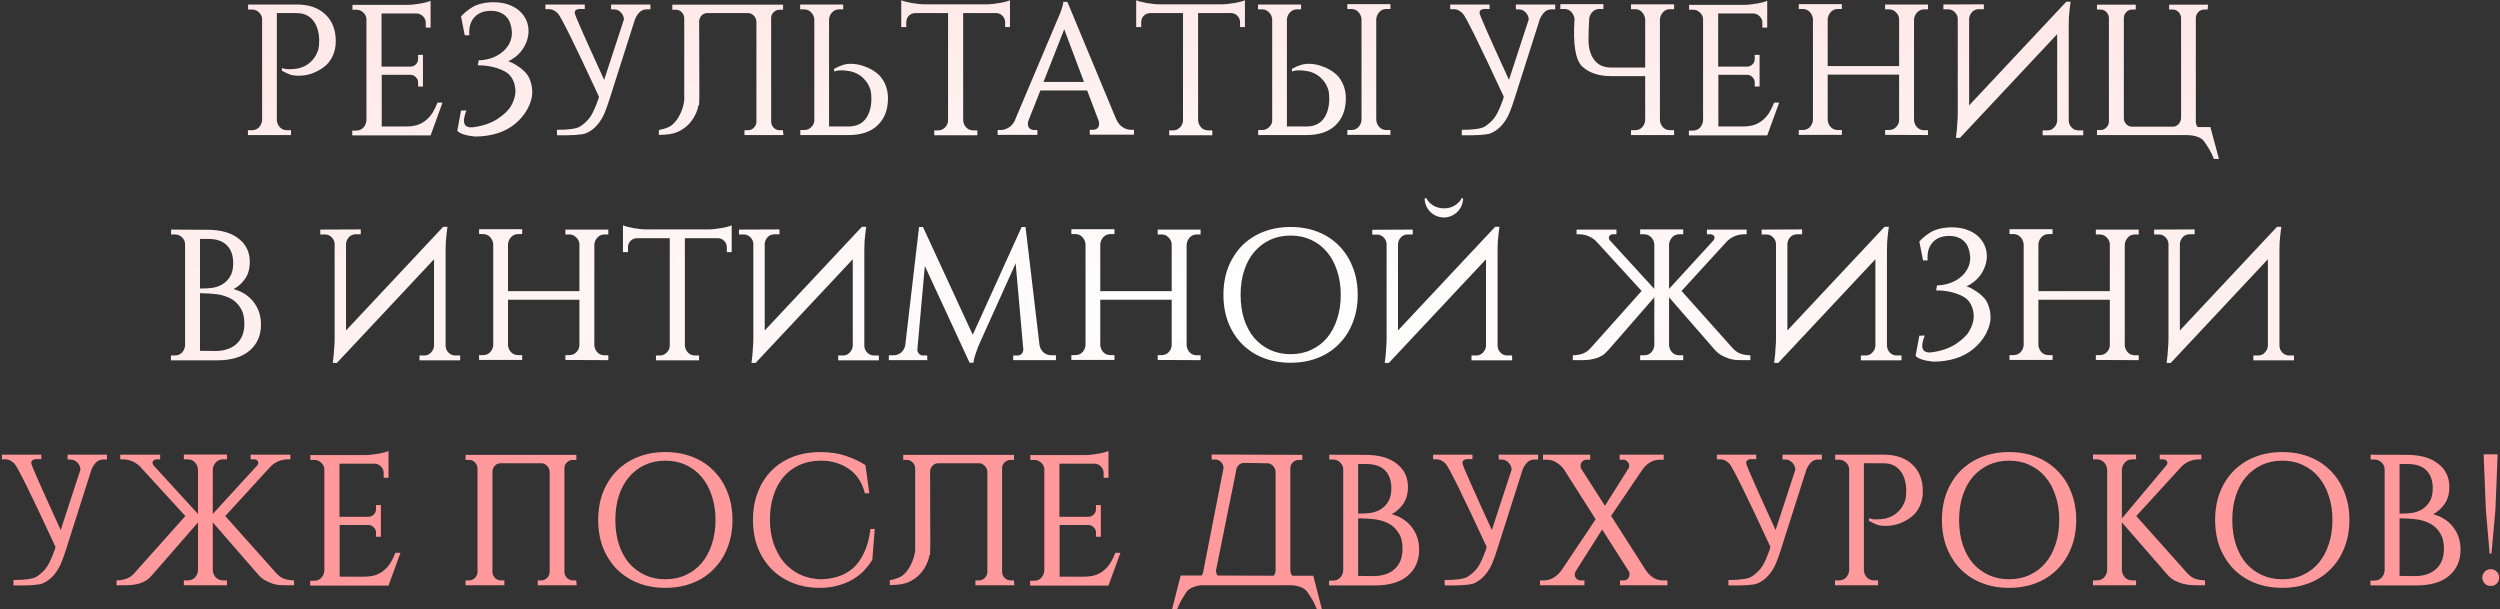
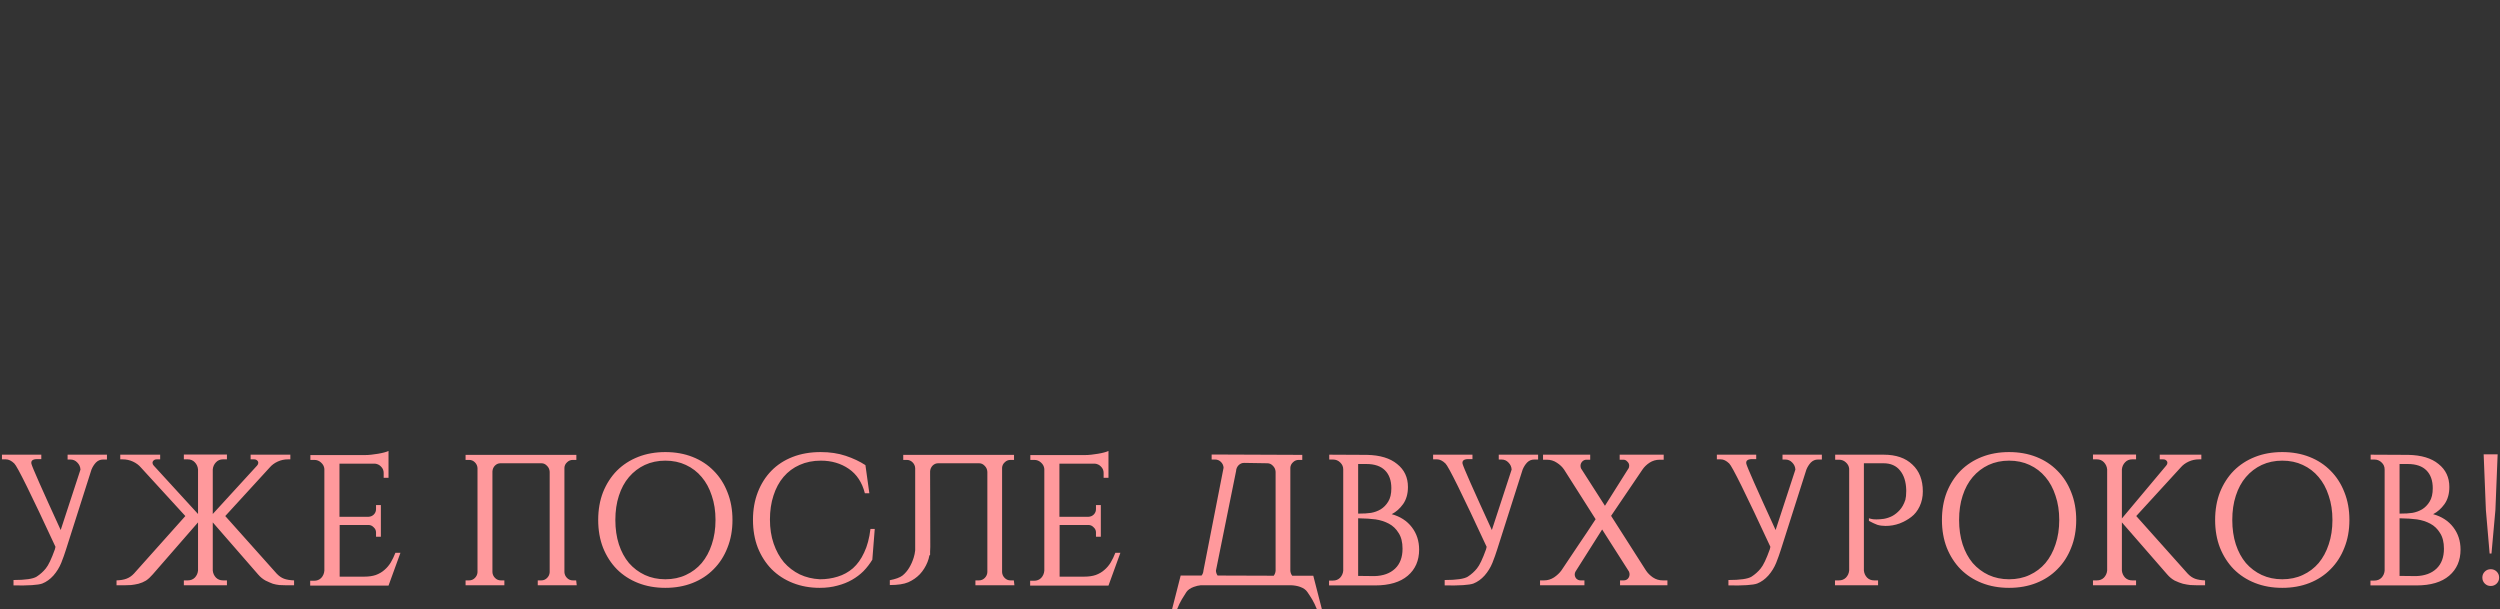
<svg xmlns="http://www.w3.org/2000/svg" width="833" height="203" viewBox="0 0 833 203" fill="none">
  <rect x="0" y="0" width="833" height="203" fill="#333333" stroke="none" />
-   <path d="M98.828 1.501C102.93 1.501 106.12 2.599 108.398 4.795C110.718 6.949 111.878 9.932 111.878 13.743C111.878 15.566 111.526 17.223 110.822 18.714C110.117 20.206 109.185 21.386 108.025 22.256C106.907 23.126 105.602 23.851 104.11 24.431C102.619 24.97 101.065 25.239 99.45 25.239C98.455 25.239 97.544 25.115 96.715 24.866C95.928 24.576 94.996 24.141 93.919 23.561V22.691C94.126 22.774 94.354 22.836 94.603 22.878C95.017 23.002 95.618 23.064 96.405 23.064C97.15 23.064 97.979 23.002 98.89 22.878C99.843 22.712 100.775 22.401 101.687 21.945C102.598 21.448 103.427 20.786 104.172 19.957C104.96 19.087 105.581 17.968 106.037 16.601V16.663C106.244 15.835 106.347 14.841 106.347 13.681V13.184C106.264 10.491 105.581 8.357 104.297 6.783C103.012 5.167 101.169 4.36 98.766 4.36H92.241V40.091C92.324 41.002 92.676 41.789 93.298 42.452C93.919 43.074 94.706 43.384 95.659 43.384H96.964V45H82.609V43.384H83.914C84.867 43.384 85.654 43.074 86.276 42.452C86.897 41.789 87.249 41.002 87.332 40.091V6.162C87.249 5.333 86.876 4.629 86.213 4.049C85.592 3.469 84.846 3.179 83.977 3.179H82.671V1.501H98.828ZM143.474 45.124H117.375V43.509H118.68C119.632 43.509 120.419 43.198 121.041 42.577C121.662 41.914 122.014 41.106 122.097 40.153V6.224C122.014 5.395 121.642 4.691 120.979 4.111C120.357 3.531 119.612 3.241 118.742 3.241H117.437V1.625H135.706C136.328 1.625 137.011 1.584 137.757 1.501C138.544 1.418 139.29 1.315 139.994 1.19C140.74 1.066 141.423 0.921 142.045 0.755C142.666 0.59 143.142 0.424 143.474 0.258V9.207H141.858V7.591C141.858 6.762 141.568 6.058 140.988 5.478C140.45 4.898 139.766 4.567 138.938 4.484H127.131V22.194H136.825C137.529 22.153 138.109 21.904 138.565 21.448C139.062 20.951 139.31 20.351 139.31 19.646V18.279H140.926V28.843H139.31V27.414C139.31 26.751 139.062 26.192 138.565 25.736C138.109 25.239 137.57 24.97 136.949 24.928H127.193V42.142H135.333C136.866 42.142 138.171 41.955 139.248 41.582C140.367 41.168 141.32 40.609 142.107 39.904C142.935 39.2 143.64 38.372 144.22 37.419C144.8 36.425 145.317 35.347 145.773 34.187H147.451L143.474 45.124ZM153.612 5.478C154.689 4.277 155.994 3.22 157.527 2.309C159.101 1.397 161.131 0.88 163.617 0.755H164.549C166.33 0.755 167.925 1.004 169.334 1.501C170.784 1.998 172.006 2.682 173 3.552C173.995 4.422 174.761 5.437 175.3 6.597C175.838 7.757 176.107 8.999 176.107 10.325C176.107 11.444 175.921 12.541 175.548 13.619C175.175 14.654 174.678 15.628 174.057 16.539C173.435 17.409 172.71 18.176 171.882 18.838C171.053 19.501 170.204 20.019 169.334 20.392C170.411 20.765 171.426 21.283 172.379 21.945C173.373 22.567 174.222 23.25 174.927 23.996C175.672 24.701 176.252 25.653 176.667 26.855C177.122 28.056 177.35 29.402 177.35 30.894C177.35 32.427 176.853 34.167 175.859 36.114C174.865 38.02 173.497 39.697 171.757 41.147C170.059 42.597 168.029 43.695 165.668 44.441C163.348 45.145 160.862 45.497 158.211 45.497C155.145 45.166 153.198 44.524 152.369 43.571L153.612 36.859L155.414 36.797C153.799 40.899 154.565 42.763 157.714 42.39C160.862 41.976 163.534 41.064 165.73 39.656C167.925 38.206 169.438 36.756 170.266 35.306C171.136 33.815 171.633 32.282 171.757 30.707C171.757 29.092 171.447 27.683 170.825 26.482C170.204 25.28 169.334 24.39 168.215 23.81C167.097 23.188 165.771 22.691 164.238 22.318C162.706 21.945 161.028 21.759 159.205 21.759L159.516 20.081C160.8 20.081 162.105 19.874 163.431 19.46C164.756 19.046 165.937 18.445 166.973 17.658C168.05 16.871 168.92 15.897 169.583 14.737C170.245 13.577 170.577 12.252 170.577 10.76C170.577 10.553 170.556 10.387 170.515 10.263C170.473 9.434 170.308 8.627 170.018 7.839C169.769 7.011 169.355 6.286 168.775 5.665C168.236 5.043 167.532 4.546 166.662 4.173C165.792 3.8 164.756 3.614 163.555 3.614C161.276 3.614 159.495 4.277 158.211 5.602C156.968 6.887 156.346 8.585 156.346 10.698C156.346 10.781 156.346 10.967 156.346 11.257C156.388 11.506 156.409 11.671 156.409 11.754H154.855L153.612 5.478ZM216.719 1.501V3.117H215.414C214.503 3.117 213.716 3.448 213.053 4.111C212.431 4.774 211.934 5.561 211.561 6.472L203.048 33.193C202.634 34.519 202.116 35.969 201.495 37.543C200.873 39.076 200.003 40.484 198.885 41.769C197.766 43.011 196.523 43.902 195.156 44.441C193.789 44.938 190.599 45.145 185.586 45.062V43.26C189.522 43.26 192.09 42.887 193.292 42.142C194.493 41.354 195.508 40.443 196.337 39.407C197.207 38.372 198.222 36.238 199.382 33.007L199.568 32.199C191.407 14.592 186.829 5.333 185.835 4.422C184.882 3.51 183.95 3.055 183.039 3.055H181.734V1.501H194.845V2.992H194.038C192.132 2.868 191.303 3.386 191.552 4.546C191.842 5.706 195.094 13.059 201.308 26.606L207.895 6.472C207.854 5.561 207.502 4.774 206.839 4.111C206.217 3.448 205.451 3.117 204.539 3.117H203.607V1.501H216.719ZM233.024 32.261C233.024 32.758 233.003 33.255 232.961 33.752V34.871L232.713 35.12C232.589 35.865 232.381 36.59 232.091 37.294C231.47 38.827 230.621 40.174 229.544 41.334C228.466 42.452 227.182 43.343 225.691 44.006C224.241 44.627 222.19 44.938 219.539 44.938V43.322C221.486 42.949 222.894 42.431 223.764 41.769C224.634 41.064 225.38 40.194 226.002 39.159C226.623 38.123 227.12 37.005 227.493 35.803C227.742 35.016 227.907 34.208 227.99 33.38V5.975C227.949 5.23 227.659 4.587 227.12 4.049C226.582 3.51 225.939 3.241 225.194 3.241H224.013V1.563H260.925V3.241H259.744C258.999 3.241 258.356 3.51 257.818 4.049C257.279 4.546 256.989 5.147 256.948 5.851V40.65C256.989 41.396 257.279 42.038 257.818 42.577C258.356 43.115 258.999 43.384 259.744 43.384H260.863L261.049 45H248.062V43.384H249.242C249.988 43.384 250.63 43.115 251.169 42.577C251.707 42.038 251.997 41.396 252.039 40.65V7.218C251.997 6.431 251.707 5.768 251.169 5.23C250.63 4.65 250.009 4.36 249.305 4.36H235.633C234.929 4.36 234.308 4.629 233.769 5.167C233.272 5.706 233.003 6.348 232.961 7.094L233.024 32.261ZM266.668 45V43.322H267.973C268.843 43.322 269.589 43.032 270.21 42.452C270.873 41.872 271.246 41.168 271.329 40.339V6.41C271.246 5.499 270.894 4.732 270.272 4.111C269.651 3.448 268.864 3.117 267.911 3.117H266.606V1.501H280.961V3.117H279.656C278.703 3.117 277.916 3.448 277.294 4.111C276.673 4.732 276.321 5.499 276.238 6.41V42.142H282.763C285.166 42.142 287.009 41.354 288.293 39.78C289.578 38.164 290.261 36.01 290.344 33.317V32.82C290.344 31.66 290.241 30.666 290.033 29.837V29.9C289.578 28.532 288.956 27.435 288.169 26.606C287.423 25.736 286.595 25.073 285.684 24.618C284.772 24.12 283.84 23.81 282.887 23.686C281.976 23.52 281.147 23.437 280.401 23.437C279.614 23.437 279.014 23.499 278.599 23.623C278.351 23.665 278.123 23.727 277.916 23.81V22.94C278.993 22.36 279.925 21.945 280.712 21.697C281.541 21.407 282.452 21.262 283.446 21.262C285.062 21.262 286.616 21.552 288.107 22.132C289.598 22.671 290.903 23.375 292.022 24.245C293.182 25.115 294.114 26.295 294.818 27.787C295.523 29.278 295.875 30.935 295.875 32.758C295.875 36.569 294.715 39.573 292.395 41.769C290.116 43.923 286.926 45 282.825 45H266.668ZM328.757 1.439C329.378 1.439 330.062 1.397 330.807 1.315C331.595 1.232 332.34 1.128 333.044 1.004C333.79 0.88 334.474 0.735 335.095 0.569C335.717 0.403 336.193 0.237 336.524 0.072V9.02H334.909V7.404C334.909 6.576 334.619 5.872 334.039 5.292C333.5 4.712 332.817 4.401 331.988 4.36H320.927V40.153C321.01 41.064 321.362 41.852 321.983 42.514C322.605 43.136 323.392 43.447 324.345 43.447H325.65V45.062H311.295V43.447H312.6C313.47 43.447 314.216 43.136 314.837 42.514C315.5 41.893 315.852 41.127 315.893 40.215V4.36H304.894C304.066 4.401 303.362 4.712 302.782 5.292C302.243 5.872 301.974 6.576 301.974 7.404V9.02H300.296V0.072C300.669 0.237 301.166 0.403 301.787 0.569C302.409 0.735 303.072 0.88 303.776 1.004C304.522 1.128 305.267 1.232 306.013 1.315C306.8 1.397 307.504 1.439 308.126 1.439H328.757ZM371.936 39.78V39.718C372.516 41.002 373.261 41.914 374.173 42.452C375.084 42.991 375.954 43.26 376.783 43.26H377.839V44.876H363.112V43.26H364.168C364.707 43.26 365.183 43.094 365.597 42.763C366.012 42.431 366.219 41.934 366.219 41.272C366.219 40.899 366.157 40.526 366.032 40.153L362.242 30.148H346.644L342.667 40.215V40.153C342.543 40.609 342.481 40.981 342.481 41.272C342.481 41.934 342.688 42.452 343.102 42.825C343.558 43.157 344.055 43.322 344.594 43.322H345.65V44.938H332.414V43.322H333.47C334.299 43.322 335.169 43.053 336.08 42.514C336.992 41.976 337.737 41.085 338.317 39.842H338.255L352.051 7.218C352.465 6.307 352.838 5.437 353.169 4.608C353.459 3.904 353.708 3.179 353.915 2.433C354.163 1.687 354.288 1.087 354.288 0.631H355.655L371.936 39.78ZM361.185 27.29L354.598 9.766L347.701 27.29H361.185ZM407.04 1.439C407.662 1.439 408.345 1.397 409.091 1.315C409.878 1.232 410.624 1.128 411.328 1.004C412.074 0.88 412.757 0.735 413.379 0.569C414 0.403 414.477 0.237 414.808 0.072V9.02H413.192V7.404C413.192 6.576 412.902 5.872 412.322 5.292C411.784 4.712 411.1 4.401 410.272 4.36H399.21V40.153C399.293 41.064 399.645 41.852 400.267 42.514C400.888 43.136 401.675 43.447 402.628 43.447H403.933V45.062H389.579V43.447H390.884C391.754 43.447 392.499 43.136 393.121 42.514C393.783 41.893 394.136 41.127 394.177 40.215V4.36H383.178C382.349 4.401 381.645 4.712 381.065 5.292C380.527 5.872 380.257 6.576 380.257 7.404V9.02H378.58V0.072C378.952 0.237 379.45 0.403 380.071 0.569C380.692 0.735 381.355 0.88 382.059 1.004C382.805 1.128 383.551 1.232 384.297 1.315C385.084 1.397 385.788 1.439 386.409 1.439H407.04ZM419.23 45V43.322H420.535C421.405 43.322 422.151 43.032 422.772 42.452C423.435 41.872 423.808 41.168 423.891 40.339V6.41C423.808 5.499 423.456 4.732 422.834 4.111C422.213 3.448 421.426 3.117 420.473 3.117H419.168V1.501H433.523V3.117H432.218C431.265 3.117 430.478 3.448 429.856 4.111C429.235 4.732 428.883 5.499 428.8 6.41V42.142H435.325C437.728 42.142 439.571 41.354 440.855 39.78C442.14 38.164 442.823 36.01 442.906 33.317V32.82C442.906 31.66 442.803 30.666 442.595 29.837V29.9C442.14 28.532 441.518 27.435 440.731 26.606C439.985 25.736 439.157 25.073 438.245 24.618C437.334 24.12 436.402 23.81 435.449 23.686C434.538 23.52 433.709 23.437 432.963 23.437C432.176 23.437 431.576 23.499 431.161 23.623C430.913 23.665 430.685 23.727 430.478 23.81V22.94C431.555 22.36 432.487 21.945 433.274 21.697C434.103 21.407 435.014 21.262 436.008 21.262C437.624 21.262 439.178 21.552 440.669 22.132C442.16 22.671 443.465 23.375 444.584 24.245C445.744 25.115 446.676 26.295 447.38 27.787C448.085 29.278 448.437 30.935 448.437 32.758C448.437 36.569 447.277 39.573 444.957 41.769C442.678 43.923 439.488 45 435.387 45H419.23ZM463.288 44.938H448.934V43.322H450.239C451.192 43.322 451.979 43.011 452.6 42.39C453.222 41.727 453.574 40.94 453.657 40.029V6.348C453.574 5.437 453.222 4.65 452.6 3.987C451.979 3.324 451.192 2.992 450.239 2.992H448.934V1.377H463.288V2.992H461.983C461.031 2.992 460.244 3.324 459.622 3.987C459.001 4.65 458.649 5.437 458.566 6.348V40.029C458.649 40.94 459.001 41.727 459.622 42.39C460.244 43.011 461.031 43.322 461.983 43.322H463.288V44.938ZM518.202 1.501V3.117H516.897C515.986 3.117 515.199 3.448 514.536 4.111C513.914 4.774 513.417 5.561 513.044 6.472L504.531 33.193C504.117 34.519 503.599 35.969 502.977 37.543C502.356 39.076 501.486 40.484 500.367 41.769C499.249 43.011 498.006 43.902 496.639 44.441C495.272 44.938 492.082 45.145 487.069 45.062V43.26C491.005 43.26 493.573 42.887 494.775 42.142C495.976 41.354 496.991 40.443 497.82 39.407C498.69 38.372 499.705 36.238 500.865 33.007L501.051 32.199C492.89 14.592 488.312 5.333 487.318 4.422C486.365 3.51 485.433 3.055 484.521 3.055H483.216V1.501H496.328V2.992H495.52C493.615 2.868 492.786 3.386 493.035 4.546C493.325 5.706 496.577 13.059 502.791 26.606L509.378 6.472C509.336 5.561 508.984 4.774 508.322 4.111C507.7 3.448 506.934 3.117 506.022 3.117H505.09V1.501H518.202ZM524.626 6.348V6.286V6.224C524.502 5.354 524.149 4.608 523.569 3.987C522.948 3.324 522.161 2.992 521.208 2.992H519.903V1.377H534.258V2.992H532.953C532 2.992 531.213 3.324 530.591 3.987C530.053 4.567 529.701 5.23 529.535 5.975V6.162C529.369 8.937 529.286 11.278 529.286 13.184V13.681C529.369 16.373 530.053 18.528 531.337 20.143C532.621 21.718 534.465 22.505 536.868 22.505H548.177V6.41C548.095 5.499 547.742 4.712 547.121 4.049C546.5 3.386 545.713 3.055 544.76 3.055H543.455V1.439H557.809V3.055H556.504C555.552 3.055 554.764 3.386 554.143 4.049C553.522 4.712 553.17 5.499 553.087 6.41V40.091C553.17 41.002 553.522 41.789 554.143 42.452C554.764 43.074 555.552 43.384 556.504 43.384H557.809V45H543.455V43.384H544.76C545.713 43.384 546.5 43.074 547.121 42.452C547.742 41.789 548.095 41.002 548.177 40.091V25.363H536.806C532.704 25.363 529.494 24.286 527.174 22.132C524.937 19.978 524.087 14.716 524.626 6.348ZM588.841 45.124H562.741V43.509H564.046C564.999 43.509 565.786 43.198 566.408 42.577C567.029 41.914 567.381 41.106 567.464 40.153V6.224C567.381 5.395 567.008 4.691 566.346 4.111C565.724 3.531 564.978 3.241 564.108 3.241H562.804V1.625H581.073C581.695 1.625 582.378 1.584 583.124 1.501C583.911 1.418 584.657 1.315 585.361 1.19C586.107 1.066 586.79 0.921 587.412 0.755C588.033 0.59 588.509 0.424 588.841 0.258V9.207H587.225V7.591C587.225 6.762 586.935 6.058 586.355 5.478C585.817 4.898 585.133 4.567 584.304 4.484H572.498V22.194H582.192C582.896 22.153 583.476 21.904 583.932 21.448C584.429 20.951 584.677 20.351 584.677 19.646V18.279H586.293V28.843H584.677V27.414C584.677 26.751 584.429 26.192 583.932 25.736C583.476 25.239 582.937 24.97 582.316 24.928H572.56V42.142H580.7C582.233 42.142 583.538 41.955 584.615 41.582C585.734 41.168 586.687 40.609 587.474 39.904C588.302 39.2 589.006 38.372 589.586 37.419C590.166 36.425 590.684 35.347 591.14 34.187H592.818L588.841 45.124ZM628.123 44.938V43.322H629.428C630.34 43.322 631.106 43.011 631.728 42.39C632.39 41.727 632.743 40.961 632.784 40.091V24.866H608.984V40.029C609.067 40.94 609.419 41.727 610.04 42.39C610.662 43.011 611.449 43.322 612.402 43.322H613.707V44.938H599.352V43.322H600.657C601.61 43.322 602.397 43.011 603.018 42.39C603.64 41.727 603.992 40.94 604.075 40.029V6.348C603.992 5.437 603.64 4.65 603.018 3.987C602.397 3.324 601.61 2.992 600.657 2.992H599.352V1.377H613.707V2.992H612.402C611.449 2.992 610.662 3.324 610.04 3.987C609.419 4.65 609.067 5.437 608.984 6.348V22.008H632.784V6.348C632.743 5.478 632.39 4.732 631.728 4.111C631.106 3.448 630.34 3.117 629.428 3.117H628.123V1.501H642.416V3.117H641.173C640.22 3.117 639.433 3.448 638.812 4.111C638.19 4.774 637.838 5.561 637.755 6.472V40.091C637.838 41.002 638.19 41.789 638.812 42.452C639.433 43.074 640.22 43.384 641.173 43.384H642.416V45L628.123 44.938ZM661.026 1.439V3.055H659.41C658.499 3.055 657.732 3.365 657.111 3.987C656.531 4.608 656.199 5.354 656.117 6.224V35.12L688.492 0.569H689.921L689.611 3.055C689.528 3.8 689.445 4.67 689.362 5.665C689.321 6.617 689.3 7.612 689.3 8.647V40.215C689.341 41.127 689.673 41.893 690.294 42.514C690.916 43.136 691.661 43.447 692.531 43.447H694.147V45.062H680.6V43.447H682.216C683.086 43.447 683.811 43.136 684.391 42.514C685.012 41.893 685.364 41.147 685.447 40.277V11.382L653.072 45.932H651.705C651.829 45.062 651.932 44.171 652.015 43.26C652.098 42.473 652.16 41.603 652.202 40.65C652.285 39.656 652.326 38.682 652.326 37.73V6.224C652.285 5.395 651.953 4.67 651.332 4.049C650.71 3.427 649.985 3.117 649.157 3.117H647.541V1.501L661.026 1.439ZM735.563 3.179H734.444C733.699 3.179 733.057 3.448 732.518 3.987C731.979 4.525 731.689 5.167 731.648 5.913V40.712C731.689 41.334 731.897 41.872 732.269 42.328H736.495L739.354 52.954H737.676C737.22 51.794 736.702 50.717 736.122 49.723C735.542 48.77 735.004 47.941 734.507 47.237C734.051 46.533 733.264 45.974 732.145 45.559C731.068 45.186 729.763 45 728.23 45H698.713V43.322H699.894C700.639 43.322 701.282 43.053 701.82 42.514C702.359 41.976 702.649 41.334 702.69 40.588V5.913C702.649 5.167 702.359 4.525 701.82 3.987C701.282 3.448 700.639 3.179 699.894 3.179H698.713V1.563H711.638V3.179H710.458C709.712 3.179 709.07 3.448 708.531 3.987C707.993 4.525 707.703 5.167 707.661 5.913V39.469C707.703 40.215 707.972 40.857 708.469 41.396C709.008 41.934 709.629 42.204 710.334 42.204H724.005C724.709 42.204 725.33 41.934 725.869 41.396C726.407 40.816 726.697 40.132 726.739 39.345V5.913C726.697 5.167 726.407 4.525 725.869 3.987C725.33 3.448 724.688 3.179 723.942 3.179H722.762V1.563H735.749L735.563 3.179ZM69.56 76.563C73.91 76.646 77.266 77.661 79.627 79.608C82.03 81.514 83.231 84.062 83.231 87.251C83.231 89.53 82.693 91.436 81.616 92.969C80.538 94.46 79.275 95.578 77.825 96.324C80.683 97.111 82.921 98.561 84.536 100.674C86.152 102.787 86.96 105.272 86.96 108.131C86.96 111.777 85.696 114.677 83.169 116.831C80.642 118.985 77.017 120.062 72.294 120.062H56.945V118.446H58.25C59.203 118.446 59.99 118.136 60.612 117.514C61.233 116.852 61.585 116.064 61.668 115.153V81.41C61.668 80.499 61.337 79.732 60.674 79.111C60.011 78.448 59.203 78.117 58.25 78.117H57.008V76.501L69.56 76.563ZM72.108 116.955C75.008 116.872 77.286 116.044 78.944 114.469C80.601 112.895 81.429 110.679 81.429 107.82C81.429 105.666 80.994 103.926 80.124 102.6C79.296 101.233 78.219 100.198 76.893 99.493C75.567 98.789 74.097 98.313 72.481 98.064C70.989 97.857 69.042 97.733 66.639 97.691V116.893L72.108 116.955ZM70.927 95.889C72.087 95.682 73.164 95.288 74.159 94.709C75.153 94.087 75.981 93.238 76.644 92.161C77.349 91.042 77.701 89.551 77.701 87.686C77.701 85.118 76.996 83.129 75.588 81.721C74.179 80.312 72.108 79.608 69.374 79.608H66.639V96.138C68.462 96.138 69.892 96.055 70.927 95.889ZM120.201 76.439V78.055H118.586C117.674 78.055 116.908 78.365 116.287 78.987C115.707 79.608 115.375 80.354 115.292 81.224V110.12L147.668 75.569H149.097L148.787 78.055C148.704 78.8 148.621 79.67 148.538 80.665C148.497 81.617 148.476 82.612 148.476 83.647V115.215C148.517 116.127 148.849 116.893 149.47 117.514C150.091 118.136 150.837 118.446 151.707 118.446H153.323V120.062H139.776V118.446H141.392C142.262 118.446 142.987 118.136 143.567 117.514C144.188 116.893 144.54 116.147 144.623 115.277V86.382L112.247 120.932H110.88C111.005 120.062 111.108 119.171 111.191 118.26C111.274 117.473 111.336 116.603 111.377 115.65C111.46 114.656 111.502 113.682 111.502 112.729V81.224C111.46 80.395 111.129 79.67 110.507 79.049C109.886 78.427 109.161 78.117 108.332 78.117H106.717V76.501L120.201 76.439ZM188.4 119.938V118.322H189.705C190.617 118.322 191.383 118.011 192.004 117.39C192.667 116.727 193.019 115.961 193.061 115.091V99.866H169.261V115.029C169.344 115.94 169.696 116.727 170.317 117.39C170.938 118.011 171.726 118.322 172.678 118.322H173.983V119.938H159.629V118.322H160.934C161.887 118.322 162.674 118.011 163.295 117.39C163.917 116.727 164.269 115.94 164.351 115.029V81.348C164.269 80.437 163.917 79.65 163.295 78.987C162.674 78.324 161.887 77.992 160.934 77.992H159.629V76.377H173.983V77.992H172.678C171.726 77.992 170.938 78.324 170.317 78.987C169.696 79.65 169.344 80.437 169.261 81.348V97.008H193.061V81.348C193.019 80.478 192.667 79.732 192.004 79.111C191.383 78.448 190.617 78.117 189.705 78.117H188.4V76.501H202.693V78.117H201.45C200.497 78.117 199.71 78.448 199.089 79.111C198.467 79.774 198.115 80.561 198.032 81.472V115.091C198.115 116.002 198.467 116.789 199.089 117.452C199.71 118.074 200.497 118.384 201.45 118.384H202.693V120L188.4 119.938ZM236.03 76.439C236.652 76.439 237.335 76.397 238.081 76.315C238.868 76.232 239.614 76.128 240.318 76.004C241.064 75.88 241.747 75.735 242.369 75.569C242.99 75.403 243.466 75.237 243.798 75.072V84.02H242.182V82.404C242.182 81.576 241.892 80.872 241.312 80.292C240.774 79.712 240.09 79.401 239.261 79.359H228.2V115.153C228.283 116.064 228.635 116.852 229.257 117.514C229.878 118.136 230.665 118.446 231.618 118.446H232.923V120.062H218.568V118.446H219.873C220.743 118.446 221.489 118.136 222.11 117.514C222.773 116.893 223.125 116.127 223.167 115.215V79.359H212.168C211.339 79.401 210.635 79.712 210.055 80.292C209.516 80.872 209.247 81.576 209.247 82.404V84.02H207.569V75.072C207.942 75.237 208.439 75.403 209.061 75.569C209.682 75.735 210.345 75.88 211.049 76.004C211.795 76.128 212.541 76.232 213.286 76.315C214.073 76.397 214.778 76.439 215.399 76.439H236.03ZM259.716 76.439V78.055H258.1C257.189 78.055 256.423 78.365 255.801 78.987C255.221 79.608 254.89 80.354 254.807 81.224V110.12L287.183 75.569H288.612L288.301 78.055C288.218 78.8 288.135 79.67 288.053 80.665C288.011 81.617 287.99 82.612 287.99 83.647V115.215C288.032 116.127 288.363 116.893 288.985 117.514C289.606 118.136 290.352 118.446 291.222 118.446H292.838V120.062H279.291V118.446H280.906C281.776 118.446 282.501 118.136 283.081 117.514C283.703 116.893 284.055 116.147 284.138 115.277V86.382L251.762 120.932H250.395C250.519 120.062 250.623 119.171 250.706 118.26C250.789 117.473 250.851 116.603 250.892 115.65C250.975 114.656 251.016 113.682 251.016 112.729V81.224C250.975 80.395 250.644 79.67 250.022 79.049C249.401 78.427 248.676 78.117 247.847 78.117H246.231V76.501L259.716 76.439ZM346.371 115.029C346.578 116.064 347.054 116.893 347.8 117.514C348.546 118.094 349.395 118.384 350.348 118.384H351.839V120H337.609V118.446H339.1C339.597 118.446 340.032 118.26 340.405 117.887C340.778 117.473 340.965 117.017 340.965 116.52V116.396L338.417 87.749L326.424 114.345C326.092 115.049 325.802 115.774 325.554 116.52C325.305 117.183 325.056 117.908 324.808 118.695C324.601 119.441 324.456 120.166 324.373 120.87H323.068L308.154 88.619L305.668 116.396V116.52C305.668 117.017 305.855 117.473 306.228 117.887C306.6 118.26 307.035 118.446 307.533 118.446H308.962V120H296.161V118.384H297.652C298.605 118.384 299.454 118.094 300.2 117.514C300.946 116.893 301.422 116.064 301.629 115.029L306.228 75.631H307.533L324.124 111.549L340.405 75.631H341.71L346.371 115.029ZM385.748 119.938V118.322H387.053C387.964 118.322 388.73 118.011 389.352 117.39C390.015 116.727 390.367 115.961 390.408 115.091V99.866H366.608V115.029C366.691 115.94 367.043 116.727 367.665 117.39C368.286 118.011 369.073 118.322 370.026 118.322H371.331V119.938H356.976V118.322H358.281C359.234 118.322 360.021 118.011 360.643 117.39C361.264 116.727 361.616 115.94 361.699 115.029V81.348C361.616 80.437 361.264 79.65 360.643 78.987C360.021 78.324 359.234 77.992 358.281 77.992H356.976V76.377H371.331V77.992H370.026C369.073 77.992 368.286 78.324 367.665 78.987C367.043 79.65 366.691 80.437 366.608 81.348V97.008H390.408V81.348C390.367 80.478 390.015 79.732 389.352 79.111C388.73 78.448 387.964 78.117 387.053 78.117H385.748V76.501H400.04V78.117H398.797C397.845 78.117 397.057 78.448 396.436 79.111C395.815 79.774 395.462 80.561 395.38 81.472V115.091C395.462 116.002 395.815 116.789 396.436 117.452C397.057 118.074 397.845 118.384 398.797 118.384H400.04V120L385.748 119.938ZM430.022 75.631C433.336 75.631 436.36 76.17 439.095 77.247C441.829 78.324 444.169 79.857 446.117 81.845C448.105 83.834 449.638 86.216 450.715 88.991C451.834 91.767 452.393 94.853 452.393 98.251C452.393 101.648 451.834 104.734 450.715 107.51C449.638 110.285 448.105 112.667 446.117 114.656C444.169 116.644 441.829 118.177 439.095 119.254C436.36 120.331 433.336 120.87 430.022 120.87C426.708 120.87 423.684 120.331 420.949 119.254C418.215 118.177 415.854 116.644 413.865 114.656C411.918 112.667 410.385 110.285 409.267 107.51C408.19 104.734 407.651 101.648 407.651 98.251C407.651 94.853 408.19 91.767 409.267 88.991C410.385 86.216 411.918 83.834 413.865 81.845C415.854 79.857 418.215 78.324 420.949 77.247C423.684 76.17 426.708 75.631 430.022 75.631ZM430.022 118.011C432.549 118.011 434.828 117.535 436.857 116.582C438.929 115.629 440.69 114.304 442.14 112.605C443.589 110.865 444.708 108.794 445.495 106.391C446.324 103.947 446.738 101.233 446.738 98.251C446.738 95.268 446.324 92.575 445.495 90.172C444.708 87.728 443.589 85.656 442.14 83.958C440.69 82.218 438.929 80.872 436.857 79.919C434.828 78.966 432.549 78.49 430.022 78.49C427.536 78.49 425.258 78.966 423.186 79.919C421.156 80.872 419.396 82.218 417.904 83.958C416.454 85.656 415.336 87.728 414.549 90.172C413.762 92.575 413.368 95.268 413.368 98.251C413.368 101.233 413.762 103.947 414.549 106.391C415.336 108.794 416.454 110.865 417.904 112.605C419.396 114.304 421.156 115.629 423.186 116.582C425.258 117.535 427.536 118.011 430.022 118.011ZM470.718 76.501V78.117H469.102C468.191 78.117 467.424 78.427 466.803 79.049C466.223 79.67 465.891 80.416 465.809 81.286V110.12L498.184 75.569H499.613L499.303 78.055C499.22 78.8 499.137 79.67 499.054 80.665C499.013 81.617 498.992 82.612 498.992 83.647V115.215C499.034 116.127 499.365 116.893 499.986 117.514C500.608 118.136 501.353 118.446 502.223 118.446H503.839V120.062H490.292V118.446H491.908C492.778 118.446 493.503 118.136 494.083 117.514C494.704 116.893 495.056 116.147 495.139 115.277V86.382L462.764 120.932H461.397C461.521 120.062 461.624 119.171 461.707 118.26C461.79 117.473 461.852 116.603 461.894 115.65C461.977 114.656 462.018 113.682 462.018 112.729V81.286C461.977 80.457 461.645 79.732 461.024 79.111C460.402 78.49 459.677 78.179 458.849 78.179H457.233V76.563L470.718 76.501ZM487.496 66.061C487.496 66.931 487.33 67.76 486.999 68.547C486.667 69.293 486.191 69.976 485.57 70.598C484.99 71.178 484.306 71.633 483.519 71.965C482.773 72.296 481.965 72.462 481.095 72.462C480.225 72.462 479.397 72.296 478.61 71.965C477.864 71.633 477.18 71.178 476.559 70.598C475.979 69.976 475.523 69.293 475.192 68.547C474.861 67.76 474.695 66.931 474.695 66.061H475.316C475.648 66.89 476.331 67.656 477.367 68.361C478.444 69.065 479.708 69.417 481.158 69.417C482.607 69.417 483.85 69.065 484.886 68.361C485.963 67.656 486.667 66.89 486.999 66.061H487.496ZM551.22 99.058L536.12 116.396C535.374 117.266 534.629 117.949 533.883 118.446C533.137 118.902 532.309 119.254 531.397 119.503C530.527 119.71 529.699 119.855 528.912 119.938C528.166 119.979 527.565 120 527.11 120H524.065V118.384C525.39 118.343 526.488 118.156 527.358 117.825C528.27 117.494 529.098 116.934 529.844 116.147L546.995 96.945L532.205 80.789C531.501 79.96 530.61 79.297 529.533 78.8C528.456 78.303 527.296 78.055 526.053 78.055H525.308V76.501H538.606V78.055H537.487C537.032 78.055 536.679 78.179 536.431 78.427C536.182 78.635 536.058 78.904 536.058 79.235C536.058 79.525 536.182 79.815 536.431 80.105L551.22 96.262V81.41C551.138 80.499 550.786 79.712 550.164 79.049C549.543 78.386 548.756 78.055 547.803 78.055H546.498V76.439H560.852V78.055H559.547C558.595 78.055 557.807 78.386 557.186 79.049C556.565 79.712 556.213 80.499 556.13 81.41V96.262L570.919 80.105C571.168 79.815 571.292 79.525 571.292 79.235C571.292 78.904 571.168 78.635 570.919 78.427C570.671 78.179 570.319 78.055 569.863 78.055H568.744V76.501H581.98V78.055H581.235C579.992 78.055 578.832 78.303 577.755 78.8C576.678 79.297 575.787 79.96 575.083 80.789L560.293 96.945L577.444 116.147C578.19 116.934 578.998 117.494 579.868 117.825C580.779 118.156 581.898 118.343 583.223 118.384V120H580.178C579.723 120 579.101 119.979 578.314 119.938C577.568 119.855 576.843 119.71 576.139 119.503C575.476 119.254 574.669 118.902 573.716 118.446C572.804 117.949 571.976 117.266 571.23 116.396L556.13 99.058V115.091C556.213 116.002 556.565 116.789 557.186 117.452C557.807 118.074 558.595 118.384 559.547 118.384H560.852V120H546.498V118.384H547.803C548.756 118.384 549.543 118.074 550.164 117.452C550.786 116.789 551.138 116.002 551.22 115.091V99.058ZM600.462 76.439V78.055H598.847C597.935 78.055 597.169 78.365 596.547 78.987C595.967 79.608 595.636 80.354 595.553 81.224V110.12L627.929 75.569H629.358L629.047 78.055C628.964 78.8 628.882 79.67 628.799 80.665C628.757 81.617 628.737 82.612 628.737 83.647V115.215C628.778 116.127 629.109 116.893 629.731 117.514C630.352 118.136 631.098 118.446 631.968 118.446H633.584V120.062H620.037V118.446H621.652C622.522 118.446 623.247 118.136 623.827 117.514C624.449 116.893 624.801 116.147 624.884 115.277V86.382L592.508 120.932H591.141C591.265 120.062 591.369 119.171 591.452 118.26C591.535 117.473 591.597 116.603 591.638 115.65C591.721 114.656 591.762 113.682 591.762 112.729V81.224C591.721 80.395 591.39 79.67 590.768 79.049C590.147 78.427 589.422 78.117 588.593 78.117H586.978V76.501L600.462 76.439ZM639.517 80.478C640.594 79.277 641.899 78.22 643.431 77.309C645.006 76.397 647.036 75.88 649.521 75.755H650.453C652.235 75.755 653.83 76.004 655.238 76.501C656.688 76.998 657.91 77.682 658.905 78.552C659.899 79.422 660.665 80.437 661.204 81.597C661.742 82.757 662.012 83.999 662.012 85.325C662.012 86.444 661.825 87.541 661.452 88.619C661.08 89.654 660.583 90.628 659.961 91.539C659.34 92.409 658.615 93.176 657.786 93.838C656.958 94.501 656.108 95.019 655.238 95.392C656.315 95.765 657.33 96.283 658.283 96.945C659.278 97.567 660.127 98.251 660.831 98.996C661.577 99.701 662.157 100.653 662.571 101.855C663.027 103.056 663.255 104.403 663.255 105.894C663.255 107.427 662.757 109.167 661.763 111.114C660.769 113.019 659.402 114.697 657.662 116.147C655.963 117.597 653.933 118.695 651.572 119.441C649.252 120.145 646.766 120.497 644.115 120.497C641.049 120.166 639.102 119.524 638.274 118.571L639.517 111.859L641.319 111.797C639.703 115.899 640.469 117.763 643.618 117.39C646.766 116.976 649.438 116.064 651.634 114.656C653.83 113.206 655.342 111.756 656.17 110.306C657.04 108.815 657.538 107.282 657.662 105.707C657.662 104.092 657.351 102.683 656.73 101.482C656.108 100.28 655.238 99.39 654.12 98.81C653.001 98.188 651.676 97.691 650.143 97.318C648.61 96.945 646.932 96.759 645.109 96.759L645.42 95.081C646.704 95.081 648.009 94.874 649.335 94.46C650.661 94.046 651.841 93.445 652.877 92.658C653.954 91.871 654.824 90.897 655.487 89.737C656.15 88.577 656.481 87.251 656.481 85.76C656.481 85.553 656.46 85.387 656.419 85.263C656.378 84.434 656.212 83.627 655.922 82.839C655.673 82.011 655.259 81.286 654.679 80.665C654.141 80.043 653.436 79.546 652.566 79.173C651.696 78.8 650.661 78.614 649.459 78.614C647.181 78.614 645.399 79.277 644.115 80.602C642.872 81.887 642.251 83.585 642.251 85.698C642.251 85.781 642.251 85.967 642.251 86.257C642.292 86.506 642.313 86.671 642.313 86.754H640.759L639.517 80.478ZM698.336 119.938V118.322H699.641C700.552 118.322 701.319 118.011 701.94 117.39C702.603 116.727 702.955 115.961 702.996 115.091V99.866H679.196V115.029C679.279 115.94 679.631 116.727 680.253 117.39C680.874 118.011 681.661 118.322 682.614 118.322H683.919V119.938H669.564V118.322H670.869C671.822 118.322 672.609 118.011 673.231 117.39C673.852 116.727 674.204 115.94 674.287 115.029V81.348C674.204 80.437 673.852 79.65 673.231 78.987C672.609 78.324 671.822 77.992 670.869 77.992H669.564V76.377H683.919V77.992H682.614C681.661 77.992 680.874 78.324 680.253 78.987C679.631 79.65 679.279 80.437 679.196 81.348V97.008H702.996V81.348C702.955 80.478 702.603 79.732 701.94 79.111C701.319 78.448 700.552 78.117 699.641 78.117H698.336V76.501H712.628V78.117H711.386C710.433 78.117 709.646 78.448 709.024 79.111C708.403 79.774 708.051 80.561 707.968 81.472V115.091C708.051 116.002 708.403 116.789 709.024 117.452C709.646 118.074 710.433 118.384 711.386 118.384H712.628V120L698.336 119.938ZM731.238 76.439V78.055H729.623C728.711 78.055 727.945 78.365 727.323 78.987C726.743 79.608 726.412 80.354 726.329 81.224V110.12L758.705 75.569H760.134L759.823 78.055C759.74 78.8 759.658 79.67 759.575 80.665C759.533 81.617 759.513 82.612 759.513 83.647V115.215C759.554 116.127 759.885 116.893 760.507 117.514C761.128 118.136 761.874 118.446 762.744 118.446H764.36V120.062H750.813V118.446H752.428C753.298 118.446 754.023 118.136 754.603 117.514C755.225 116.893 755.577 116.147 755.66 115.277V86.382L723.284 120.932H721.917C722.041 120.062 722.145 119.171 722.228 118.26C722.311 117.473 722.373 116.603 722.414 115.65C722.497 114.656 722.538 113.682 722.538 112.729V81.224C722.497 80.395 722.166 79.67 721.544 79.049C720.923 78.427 720.198 78.117 719.369 78.117H717.754V76.501L731.238 76.439Z" fill="url(#paint0_radial_2872_463)" />
  <path d="M35.635 151.501V153.117H34.33C33.419 153.117 32.632 153.448 31.969 154.111C31.348 154.774 30.85 155.561 30.478 156.472L21.964 183.193C21.55 184.519 21.032 185.969 20.411 187.543C19.789 189.076 18.919 190.484 17.801 191.769C16.682 193.011 15.439 193.902 14.072 194.441C12.705 194.938 9.515 195.145 4.502 195.062V193.26C8.438 193.26 11.007 192.887 12.208 192.141C13.409 191.354 14.424 190.443 15.253 189.407C16.123 188.372 17.138 186.238 18.298 183.007L18.484 182.199C10.323 164.592 5.745 155.333 4.751 154.422C3.798 153.51 2.866 153.055 1.955 153.055H0.65V151.501H13.761V152.992H12.954C11.048 152.868 10.22 153.386 10.468 154.546C10.758 155.706 14.01 163.059 20.224 176.606L26.811 156.472C26.77 155.561 26.418 154.774 25.755 154.111C25.133 153.448 24.367 153.117 23.456 153.117H22.523V151.501H35.635ZM65.984 174.058L50.883 191.396C50.138 192.266 49.392 192.949 48.646 193.446C47.9 193.902 47.072 194.254 46.16 194.503C45.291 194.71 44.462 194.855 43.675 194.938C42.929 194.979 42.328 195 41.873 195H38.828V193.384C40.154 193.343 41.251 193.156 42.121 192.825C43.033 192.494 43.861 191.934 44.607 191.147L61.758 171.946L46.968 155.789C46.264 154.96 45.373 154.297 44.296 153.8C43.219 153.303 42.059 153.055 40.816 153.055H40.071V151.501H53.369V153.055H52.25C51.795 153.055 51.443 153.179 51.194 153.427C50.945 153.635 50.821 153.904 50.821 154.235C50.821 154.525 50.945 154.815 51.194 155.105L65.984 171.262V156.41C65.901 155.499 65.549 154.712 64.927 154.049C64.306 153.386 63.519 153.055 62.566 153.055H61.261V151.439H75.615V153.055H74.311C73.358 153.055 72.571 153.386 71.949 154.049C71.328 154.712 70.976 155.499 70.893 156.41V171.262L85.682 155.105C85.931 154.815 86.055 154.525 86.055 154.235C86.055 153.904 85.931 153.635 85.682 153.427C85.434 153.179 85.082 153.055 84.626 153.055H83.507V151.501H96.744V153.055H95.998C94.755 153.055 93.595 153.303 92.518 153.8C91.441 154.297 90.55 154.96 89.846 155.789L75.056 171.946L92.207 191.147C92.953 191.934 93.761 192.494 94.631 192.825C95.542 193.156 96.661 193.343 97.986 193.384V195H94.942C94.486 195 93.864 194.979 93.077 194.938C92.332 194.855 91.607 194.71 90.902 194.503C90.239 194.254 89.432 193.902 88.479 193.446C87.567 192.949 86.739 192.266 85.993 191.396L70.893 174.058V190.091C70.976 191.002 71.328 191.789 71.949 192.452C72.571 193.074 73.358 193.384 74.311 193.384H75.615V195H61.261V193.384H62.566C63.519 193.384 64.306 193.074 64.927 192.452C65.549 191.789 65.901 191.002 65.984 190.091V174.058ZM129.456 195.124H103.356V193.509H104.661C105.614 193.509 106.401 193.198 107.023 192.576C107.644 191.914 107.996 191.106 108.079 190.153V156.224C107.996 155.395 107.623 154.691 106.96 154.111C106.339 153.531 105.593 153.241 104.723 153.241H103.418V151.625H121.688C122.309 151.625 122.993 151.584 123.739 151.501C124.526 151.418 125.271 151.315 125.976 151.19C126.721 151.066 127.405 150.921 128.026 150.755C128.648 150.59 129.124 150.424 129.456 150.258V159.207H127.84V157.591C127.84 156.762 127.55 156.058 126.97 155.478C126.431 154.898 125.748 154.567 124.919 154.484H113.112V172.194H122.807C123.511 172.153 124.091 171.904 124.547 171.448C125.044 170.951 125.292 170.351 125.292 169.646V168.279H126.908V178.843H125.292V177.414C125.292 176.751 125.044 176.192 124.547 175.736C124.091 175.239 123.552 174.97 122.931 174.928H113.175V192.141H121.315C122.848 192.141 124.153 191.955 125.23 191.582C126.349 191.168 127.301 190.609 128.089 189.904C128.917 189.2 129.621 188.372 130.201 187.419C130.781 186.424 131.299 185.347 131.755 184.187H133.433L129.456 195.124ZM192.166 195H179.178V193.384H180.359C181.104 193.384 181.747 193.115 182.285 192.576C182.824 192.038 183.114 191.396 183.155 190.65V157.218C183.114 156.431 182.824 155.768 182.285 155.23C181.747 154.65 181.125 154.36 180.421 154.36H166.75C166.045 154.36 165.424 154.629 164.885 155.167C164.388 155.706 164.119 156.348 164.078 157.094V190.65C164.119 191.396 164.409 192.038 164.948 192.576C165.486 193.115 166.128 193.384 166.874 193.384H168.055V195H155.129V193.384H156.31C157.056 193.384 157.698 193.115 158.236 192.576C158.775 192.038 159.065 191.396 159.106 190.65V155.975C159.065 155.23 158.775 154.587 158.236 154.049C157.698 153.51 157.056 153.241 156.31 153.241H155.129V151.563H192.041V153.241H190.861C190.115 153.241 189.473 153.51 188.934 154.049C188.396 154.546 188.106 155.147 188.064 155.851V190.65C188.106 191.396 188.396 192.038 188.934 192.576C189.473 193.115 190.115 193.384 190.861 193.384H191.979L192.166 195ZM221.69 150.631C225.005 150.631 228.029 151.17 230.763 152.247C233.497 153.324 235.838 154.857 237.785 156.845C239.774 158.834 241.306 161.216 242.384 163.991C243.502 166.767 244.061 169.853 244.061 173.251C244.061 176.648 243.502 179.734 242.384 182.51C241.306 185.285 239.774 187.667 237.785 189.656C235.838 191.644 233.497 193.177 230.763 194.254C228.029 195.331 225.005 195.87 221.69 195.87C218.376 195.87 215.352 195.331 212.618 194.254C209.884 193.177 207.522 191.644 205.534 189.656C203.587 187.667 202.054 185.285 200.935 182.51C199.858 179.734 199.32 176.648 199.32 173.251C199.32 169.853 199.858 166.767 200.935 163.991C202.054 161.216 203.587 158.834 205.534 156.845C207.522 154.857 209.884 153.324 212.618 152.247C215.352 151.17 218.376 150.631 221.69 150.631ZM221.69 193.011C224.218 193.011 226.496 192.535 228.526 191.582C230.597 190.629 232.358 189.304 233.808 187.605C235.258 185.865 236.377 183.794 237.164 181.391C237.992 178.947 238.407 176.233 238.407 173.251C238.407 170.268 237.992 167.575 237.164 165.172C236.377 162.728 235.258 160.657 233.808 158.958C232.358 157.218 230.597 155.872 228.526 154.919C226.496 153.966 224.218 153.49 221.69 153.49C219.205 153.49 216.926 153.966 214.855 154.919C212.825 155.872 211.064 157.218 209.573 158.958C208.123 160.657 207.004 162.728 206.217 165.172C205.43 167.575 205.037 170.268 205.037 173.251C205.037 176.233 205.43 178.947 206.217 181.391C207.004 183.794 208.123 185.865 209.573 187.605C211.064 189.304 212.825 190.629 214.855 191.582C216.926 192.535 219.205 193.011 221.69 193.011ZM291.468 176.233L290.661 186.487C289.832 187.854 288.859 189.117 287.74 190.277C286.621 191.396 285.337 192.369 283.887 193.198C282.437 194.026 280.822 194.669 279.04 195.124C277.259 195.621 275.291 195.87 273.137 195.87C269.905 195.87 266.923 195.331 264.188 194.254C261.454 193.177 259.093 191.644 257.104 189.656C255.157 187.667 253.624 185.285 252.506 182.51C251.429 179.734 250.89 176.627 250.89 173.188C250.89 169.833 251.429 166.767 252.506 163.991C253.583 161.216 255.095 158.834 257.042 156.845C258.989 154.857 261.351 153.324 264.126 152.247C266.902 151.17 270.009 150.631 273.447 150.631C276.513 150.631 279.289 151.045 281.774 151.874C284.26 152.702 286.456 153.738 288.361 154.981L289.666 164.364H288.175C287.264 160.76 285.482 158.047 282.831 156.224C280.179 154.401 277.072 153.49 273.51 153.49C270.9 153.49 268.538 153.966 266.425 154.919C264.354 155.83 262.573 157.156 261.081 158.896C259.631 160.594 258.513 162.666 257.726 165.11C256.939 167.513 256.545 170.185 256.545 173.126C256.545 176.068 256.959 178.74 257.788 181.142C258.616 183.545 259.756 185.617 261.206 187.357C262.697 189.055 264.458 190.402 266.488 191.396C268.518 192.349 270.755 192.887 273.199 193.011C275.27 193.011 277.238 192.721 279.102 192.141C281.008 191.562 282.707 190.629 284.198 189.345C285.689 188.019 286.932 186.279 287.926 184.125C288.962 181.971 289.666 179.34 290.039 176.233H291.468ZM309.972 182.261C309.972 182.758 309.951 183.255 309.91 183.752V184.871L309.661 185.12C309.537 185.865 309.33 186.59 309.04 187.294C308.419 188.827 307.569 190.174 306.492 191.334C305.415 192.452 304.131 193.343 302.639 194.006C301.189 194.627 299.139 194.938 296.487 194.938V193.322C298.434 192.949 299.843 192.431 300.713 191.769C301.583 191.064 302.329 190.194 302.95 189.159C303.571 188.123 304.069 187.004 304.441 185.803C304.69 185.016 304.856 184.208 304.939 183.38V155.975C304.897 155.23 304.607 154.587 304.069 154.049C303.53 153.51 302.888 153.241 302.142 153.241H300.962V151.563H337.874V153.241H336.693C335.947 153.241 335.305 153.51 334.766 154.049C334.228 154.546 333.938 155.147 333.896 155.851V190.65C333.938 191.396 334.228 192.038 334.766 192.576C335.305 193.115 335.947 193.384 336.693 193.384H337.811L337.998 195H325.01V193.384H326.191C326.937 193.384 327.579 193.115 328.117 192.576C328.656 192.038 328.946 191.396 328.987 190.65V157.218C328.946 156.431 328.656 155.768 328.117 155.23C327.579 154.65 326.957 154.36 326.253 154.36H312.582C311.878 154.36 311.256 154.629 310.718 155.167C310.221 155.706 309.951 156.348 309.91 157.094L309.972 182.261ZM369.343 195.124H343.244V193.509H344.549C345.502 193.509 346.289 193.198 346.91 192.576C347.532 191.914 347.884 191.106 347.967 190.153V156.224C347.884 155.395 347.511 154.691 346.848 154.111C346.227 153.531 345.481 153.241 344.611 153.241H343.306V151.625H361.576C362.197 151.625 362.881 151.584 363.626 151.501C364.413 151.418 365.159 151.315 365.863 151.19C366.609 151.066 367.293 150.921 367.914 150.755C368.535 150.59 369.012 150.424 369.343 150.258V159.207H367.728V157.591C367.728 156.762 367.438 156.058 366.858 155.478C366.319 154.898 365.636 154.567 364.807 154.484H353V172.194H362.694C363.398 172.153 363.978 171.904 364.434 171.448C364.931 170.951 365.18 170.351 365.18 169.646V168.279H366.795V178.843H365.18V177.414C365.18 176.751 364.931 176.192 364.434 175.736C363.978 175.239 363.44 174.97 362.818 174.928H353.062V192.141H361.203C362.736 192.141 364.041 191.955 365.118 191.582C366.236 191.168 367.189 190.609 367.976 189.904C368.805 189.2 369.509 188.372 370.089 187.419C370.669 186.424 371.187 185.347 371.643 184.187H373.32L369.343 195.124ZM437.584 191.831L440.442 202.954H438.764C438.309 201.794 437.791 200.717 437.211 199.723C436.631 198.77 436.092 197.941 435.595 197.237C435.14 196.533 434.352 195.974 433.234 195.559C432.322 195.228 431.266 195.041 430.065 195H400.112C399.325 195.083 398.538 195.269 397.751 195.559C396.633 195.974 395.825 196.533 395.328 197.237C394.872 197.941 394.354 198.77 393.774 199.723C393.194 200.717 392.676 201.794 392.221 202.954H390.543L393.401 191.769H400.361C400.734 191.313 400.941 190.774 400.982 190.153L407.694 155.851C407.652 155.105 407.362 154.463 406.824 153.925C406.285 153.386 405.643 153.117 404.897 153.117H403.717V151.439L433.917 151.563V153.241H432.737C431.991 153.241 431.349 153.51 430.81 154.049C430.272 154.546 429.982 155.147 429.94 155.851V190.153C429.982 190.774 430.189 191.334 430.562 191.831H437.584ZM425.031 190.153V157.218C424.99 156.431 424.7 155.768 424.161 155.23C423.623 154.65 423.001 154.36 422.297 154.36L414.529 154.235C413.825 154.235 413.204 154.505 412.665 155.043C412.168 155.582 411.899 156.224 411.857 156.969L405.146 190.153C405.187 190.774 405.374 191.313 405.705 191.769L424.41 191.831C424.783 191.334 424.99 190.774 425.031 190.153ZM455.456 151.563C459.806 151.646 463.161 152.661 465.523 154.608C467.925 156.514 469.127 159.062 469.127 162.251C469.127 164.53 468.588 166.436 467.511 167.968C466.434 169.46 465.17 170.578 463.721 171.324C466.579 172.111 468.816 173.561 470.432 175.674C472.047 177.787 472.855 180.272 472.855 183.131C472.855 186.777 471.592 189.677 469.065 191.831C466.538 193.985 462.913 195.062 458.19 195.062H442.841V193.446H444.146C445.099 193.446 445.886 193.136 446.507 192.514C447.129 191.852 447.481 191.064 447.564 190.153V156.41C447.564 155.499 447.232 154.732 446.569 154.111C445.907 153.448 445.099 153.117 444.146 153.117H442.903V151.501L455.456 151.563ZM458.004 191.955C460.903 191.872 463.182 191.044 464.839 189.469C466.496 187.895 467.325 185.679 467.325 182.82C467.325 180.666 466.89 178.926 466.02 177.6C465.191 176.233 464.114 175.198 462.788 174.493C461.463 173.789 459.992 173.313 458.376 173.064C456.885 172.857 454.938 172.733 452.535 172.691V191.893L458.004 191.955ZM456.823 170.889C457.983 170.682 459.06 170.288 460.054 169.708C461.048 169.087 461.877 168.238 462.54 167.161C463.244 166.042 463.596 164.551 463.596 162.686C463.596 160.118 462.892 158.129 461.483 156.721C460.075 155.312 458.004 154.608 455.269 154.608H452.535V171.138C454.358 171.138 455.787 171.055 456.823 170.889ZM512.498 151.501V153.117H511.193C510.281 153.117 509.494 153.448 508.831 154.111C508.21 154.774 507.713 155.561 507.34 156.472L498.827 183.193C498.412 184.519 497.894 185.969 497.273 187.543C496.652 189.076 495.782 190.484 494.663 191.769C493.545 193.011 492.302 193.902 490.935 194.441C489.567 194.938 486.378 195.145 481.365 195.062V193.26C485.3 193.26 487.869 192.887 489.07 192.141C490.272 191.354 491.287 190.443 492.115 189.407C492.985 188.372 494 186.238 495.16 183.007L495.347 182.199C487.185 164.592 482.608 155.333 481.613 154.422C480.661 153.51 479.728 153.055 478.817 153.055H477.512V151.501H490.624V152.992H489.816C487.91 152.868 487.082 153.386 487.33 154.546C487.62 155.706 490.872 163.059 497.087 176.606L503.674 156.472C503.632 155.561 503.28 154.774 502.617 154.111C501.996 153.448 501.229 153.117 500.318 153.117H499.386V151.501H512.498ZM555.585 193.384V195H539.801V193.384H541.044C541.582 193.384 542.038 193.198 542.411 192.825C542.784 192.411 542.97 191.914 542.97 191.334C542.97 191.085 542.908 190.795 542.784 190.464L533.835 176.42L524.949 190.464C524.783 190.754 524.701 191.064 524.701 191.396C524.701 191.934 524.887 192.411 525.26 192.825C525.674 193.198 526.13 193.384 526.627 193.384H527.932V195H513.142V193.384H514.509C515.669 193.384 516.767 193.053 517.803 192.39C518.839 191.686 519.667 190.899 520.289 190.029C522.153 187.212 524.038 184.395 525.943 181.577C527.891 178.719 529.796 175.86 531.66 173.002L521.159 156.472C520.579 155.602 519.771 154.836 518.735 154.173C517.741 153.51 516.643 153.179 515.442 153.179H514.137V151.501H529.858V153.179H528.553C528.056 153.179 527.601 153.386 527.186 153.8C526.813 154.215 526.627 154.691 526.627 155.23C526.627 155.52 526.689 155.809 526.813 156.099L534.768 168.528L542.597 156.099V156.162C542.763 155.872 542.846 155.54 542.846 155.167C542.846 154.629 542.639 154.173 542.225 153.8C541.852 153.386 541.437 153.179 540.982 153.179H539.677V151.501H554.342V153.179H552.975C551.774 153.179 550.655 153.51 549.619 154.173C548.625 154.836 547.838 155.602 547.258 156.472L536.818 171.883L548.439 190.091C549.019 190.961 549.785 191.727 550.738 192.39C551.732 193.053 552.83 193.384 554.031 193.384H555.585ZM607.045 151.501V153.117H605.74C604.828 153.117 604.041 153.448 603.378 154.111C602.757 154.774 602.26 155.561 601.887 156.472L593.374 183.193C592.959 184.519 592.442 185.969 591.82 187.543C591.199 189.076 590.329 190.484 589.21 191.769C588.092 193.011 586.849 193.902 585.482 194.441C584.115 194.938 580.925 195.145 575.912 195.062V193.26C579.848 193.26 582.416 192.887 583.617 192.141C584.819 191.354 585.834 190.443 586.662 189.407C587.532 188.372 588.547 186.238 589.707 183.007L589.894 182.199C581.733 164.592 577.155 155.333 576.161 154.422C575.208 153.51 574.276 153.055 573.364 153.055H572.059V151.501H585.171V152.992H584.363C582.457 152.868 581.629 153.386 581.878 154.546C582.168 155.706 585.42 163.059 591.634 176.606L598.221 156.472C598.179 155.561 597.827 154.774 597.164 154.111C596.543 153.448 595.776 153.117 594.865 153.117H593.933V151.501H607.045ZM627.637 151.501C631.738 151.501 634.928 152.599 637.207 154.795C639.527 156.949 640.687 159.932 640.687 163.743C640.687 165.566 640.334 167.223 639.63 168.714C638.926 170.206 637.994 171.386 636.834 172.256C635.715 173.126 634.41 173.851 632.919 174.431C631.427 174.97 629.874 175.239 628.258 175.239C627.264 175.239 626.353 175.115 625.524 174.866C624.737 174.576 623.805 174.141 622.728 173.561V172.691C622.935 172.774 623.163 172.836 623.411 172.878C623.826 173.002 624.426 173.064 625.213 173.064C625.959 173.064 626.788 173.002 627.699 172.878C628.652 172.712 629.584 172.401 630.495 171.946C631.407 171.448 632.235 170.786 632.981 169.957C633.768 169.087 634.39 167.968 634.845 166.601V166.664C635.052 165.835 635.156 164.841 635.156 163.681V163.184C635.073 160.491 634.39 158.357 633.105 156.783C631.821 155.167 629.977 154.36 627.575 154.36H621.05V190.091C621.133 191.002 621.485 191.789 622.106 192.452C622.728 193.074 623.515 193.384 624.468 193.384H625.773V195H611.418V193.384H612.723C613.676 193.384 614.463 193.074 615.084 192.452C615.706 191.789 616.058 191.002 616.141 190.091V156.162C616.058 155.333 615.685 154.629 615.022 154.049C614.401 153.469 613.655 153.179 612.785 153.179H611.48V151.501H627.637ZM669.424 150.631C672.738 150.631 675.762 151.17 678.497 152.247C681.231 153.324 683.572 154.857 685.519 156.845C687.507 158.834 689.04 161.216 690.117 163.991C691.236 166.767 691.795 169.853 691.795 173.251C691.795 176.648 691.236 179.734 690.117 182.51C689.04 185.285 687.507 187.667 685.519 189.656C683.572 191.644 681.231 193.177 678.497 194.254C675.762 195.331 672.738 195.87 669.424 195.87C666.11 195.87 663.086 195.331 660.351 194.254C657.617 193.177 655.256 191.644 653.267 189.656C651.32 187.667 649.787 185.285 648.669 182.51C647.592 179.734 647.053 176.648 647.053 173.251C647.053 169.853 647.592 166.767 648.669 163.991C649.787 161.216 651.32 158.834 653.267 156.845C655.256 154.857 657.617 153.324 660.351 152.247C663.086 151.17 666.11 150.631 669.424 150.631ZM669.424 193.011C671.951 193.011 674.23 192.535 676.26 191.582C678.331 190.629 680.092 189.304 681.542 187.605C682.992 185.865 684.11 183.794 684.897 181.391C685.726 178.947 686.14 176.233 686.14 173.251C686.14 170.268 685.726 167.575 684.897 165.172C684.11 162.728 682.992 160.657 681.542 158.958C680.092 157.218 678.331 155.872 676.26 154.919C674.23 153.966 671.951 153.49 669.424 153.49C666.938 153.49 664.66 153.966 662.588 154.919C660.559 155.872 658.798 157.218 657.306 158.958C655.857 160.657 654.738 162.728 653.951 165.172C653.164 167.575 652.77 170.268 652.77 173.251C652.77 176.233 653.164 178.947 653.951 181.391C654.738 183.794 655.857 185.865 657.306 187.605C658.798 189.304 660.559 190.629 662.588 191.582C664.66 192.535 666.938 193.011 669.424 193.011ZM707.013 190.091C707.096 191.002 707.448 191.789 708.069 192.452C708.691 193.074 709.478 193.384 710.431 193.384H711.736V195H697.381V193.384H698.686C699.639 193.384 700.426 193.074 701.047 192.452C701.669 191.789 702.021 191.002 702.104 190.091V156.41C702.021 155.499 701.669 154.712 701.047 154.049C700.426 153.386 699.639 153.055 698.686 153.055H697.381V151.439H711.736V153.055H710.431C709.478 153.055 708.691 153.386 708.069 154.049C707.448 154.712 707.096 155.499 707.013 156.41V172.753L721.802 155.105C722.051 154.815 722.175 154.525 722.175 154.235C722.175 153.904 722.051 153.635 721.802 153.427C721.554 153.179 721.202 153.055 720.746 153.055H719.627V151.501H733.485V153.055H732.739C731.496 153.055 730.337 153.303 729.259 153.8C728.182 154.297 727.292 154.96 726.587 155.789L711.798 171.946L728.949 191.147C729.694 191.934 730.502 192.494 731.372 192.825C732.284 193.156 733.402 193.343 734.728 193.384V195H731.683C731.227 195 730.606 194.979 729.819 194.938C729.073 194.855 728.244 194.71 727.333 194.503C726.463 194.254 725.552 193.902 724.599 193.446C723.687 192.949 722.859 192.266 722.113 191.396L707.013 174.058V190.091ZM760.451 150.631C763.766 150.631 766.79 151.17 769.524 152.247C772.258 153.324 774.599 154.857 776.546 156.845C778.535 158.834 780.067 161.216 781.145 163.991C782.263 166.767 782.822 169.853 782.822 173.251C782.822 176.648 782.263 179.734 781.145 182.51C780.067 185.285 778.535 187.667 776.546 189.656C774.599 191.644 772.258 193.177 769.524 194.254C766.79 195.331 763.766 195.87 760.451 195.87C757.137 195.87 754.113 195.331 751.379 194.254C748.645 193.177 746.283 191.644 744.295 189.656C742.348 187.667 740.815 185.285 739.696 182.51C738.619 179.734 738.081 176.648 738.081 173.251C738.081 169.853 738.619 166.767 739.696 163.991C740.815 161.216 742.348 158.834 744.295 156.845C746.283 154.857 748.645 153.324 751.379 152.247C754.113 151.17 757.137 150.631 760.451 150.631ZM760.451 193.011C762.979 193.011 765.257 192.535 767.287 191.582C769.358 190.629 771.119 189.304 772.569 187.605C774.019 185.865 775.138 183.794 775.925 181.391C776.753 178.947 777.167 176.233 777.167 173.251C777.167 170.268 776.753 167.575 775.925 165.172C775.138 162.728 774.019 160.657 772.569 158.958C771.119 157.218 769.358 155.872 767.287 154.919C765.257 153.966 762.979 153.49 760.451 153.49C757.966 153.49 755.687 153.966 753.616 154.919C751.586 155.872 749.825 157.218 748.334 158.958C746.884 160.657 745.765 162.728 744.978 165.172C744.191 167.575 743.798 170.268 743.798 173.251C743.798 176.233 744.191 178.947 744.978 181.391C745.765 183.794 746.884 185.865 748.334 187.605C749.825 189.304 751.586 190.629 753.616 191.582C755.687 192.535 757.966 193.011 760.451 193.011ZM802.452 151.563C806.802 151.646 810.158 152.661 812.519 154.608C814.922 156.514 816.123 159.062 816.123 162.251C816.123 164.53 815.585 166.436 814.508 167.968C813.431 169.46 812.167 170.578 810.717 171.324C813.576 172.111 815.813 173.561 817.428 175.674C819.044 177.787 819.852 180.272 819.852 183.131C819.852 186.777 818.588 189.677 816.061 191.831C813.534 193.985 809.909 195.062 805.186 195.062H789.838V193.446H791.142C792.095 193.446 792.882 193.136 793.504 192.514C794.125 191.852 794.477 191.064 794.56 190.153V156.41C794.56 155.499 794.229 154.732 793.566 154.111C792.903 153.448 792.095 153.117 791.142 153.117H789.9V151.501L802.452 151.563ZM805 191.955C807.9 191.872 810.178 191.044 811.836 189.469C813.493 187.895 814.321 185.679 814.321 182.82C814.321 180.666 813.886 178.926 813.016 177.6C812.188 176.233 811.111 175.198 809.785 174.493C808.459 173.789 806.989 173.313 805.373 173.064C803.881 172.857 801.934 172.733 799.532 172.691V191.893L805 191.955ZM803.819 170.889C804.979 170.682 806.056 170.288 807.051 169.708C808.045 169.087 808.874 168.238 809.536 167.161C810.241 166.042 810.593 164.551 810.593 162.686C810.593 160.118 809.888 158.129 808.48 156.721C807.071 155.312 805 154.608 802.266 154.608H799.532V171.138C801.354 171.138 802.784 171.055 803.819 170.889ZM830.163 184.436H829.542L828.299 169.957L827.554 151.377H832.214L831.468 169.957L830.163 184.436ZM829.915 195.249C829.128 195.249 828.465 194.979 827.926 194.441C827.388 193.902 827.119 193.239 827.119 192.452C827.119 191.665 827.388 191.002 827.926 190.464C828.465 189.925 829.128 189.656 829.915 189.656C830.702 189.656 831.365 189.925 831.903 190.464C832.442 191.002 832.711 191.665 832.711 192.452C832.711 193.239 832.442 193.902 831.903 194.441C831.365 194.979 830.702 195.249 829.915 195.249Z" fill="#FF999C" />
  <defs>
    <radialGradient id="paint0_radial_2872_463" cx="0" cy="0" r="1" gradientUnits="userSpaceOnUse" gradientTransform="translate(418 101.5) scale(492 112.5)">
      <stop stop-color="white" />
      <stop offset="1" stop-color="#FFE8E8" />
    </radialGradient>
  </defs>
</svg>